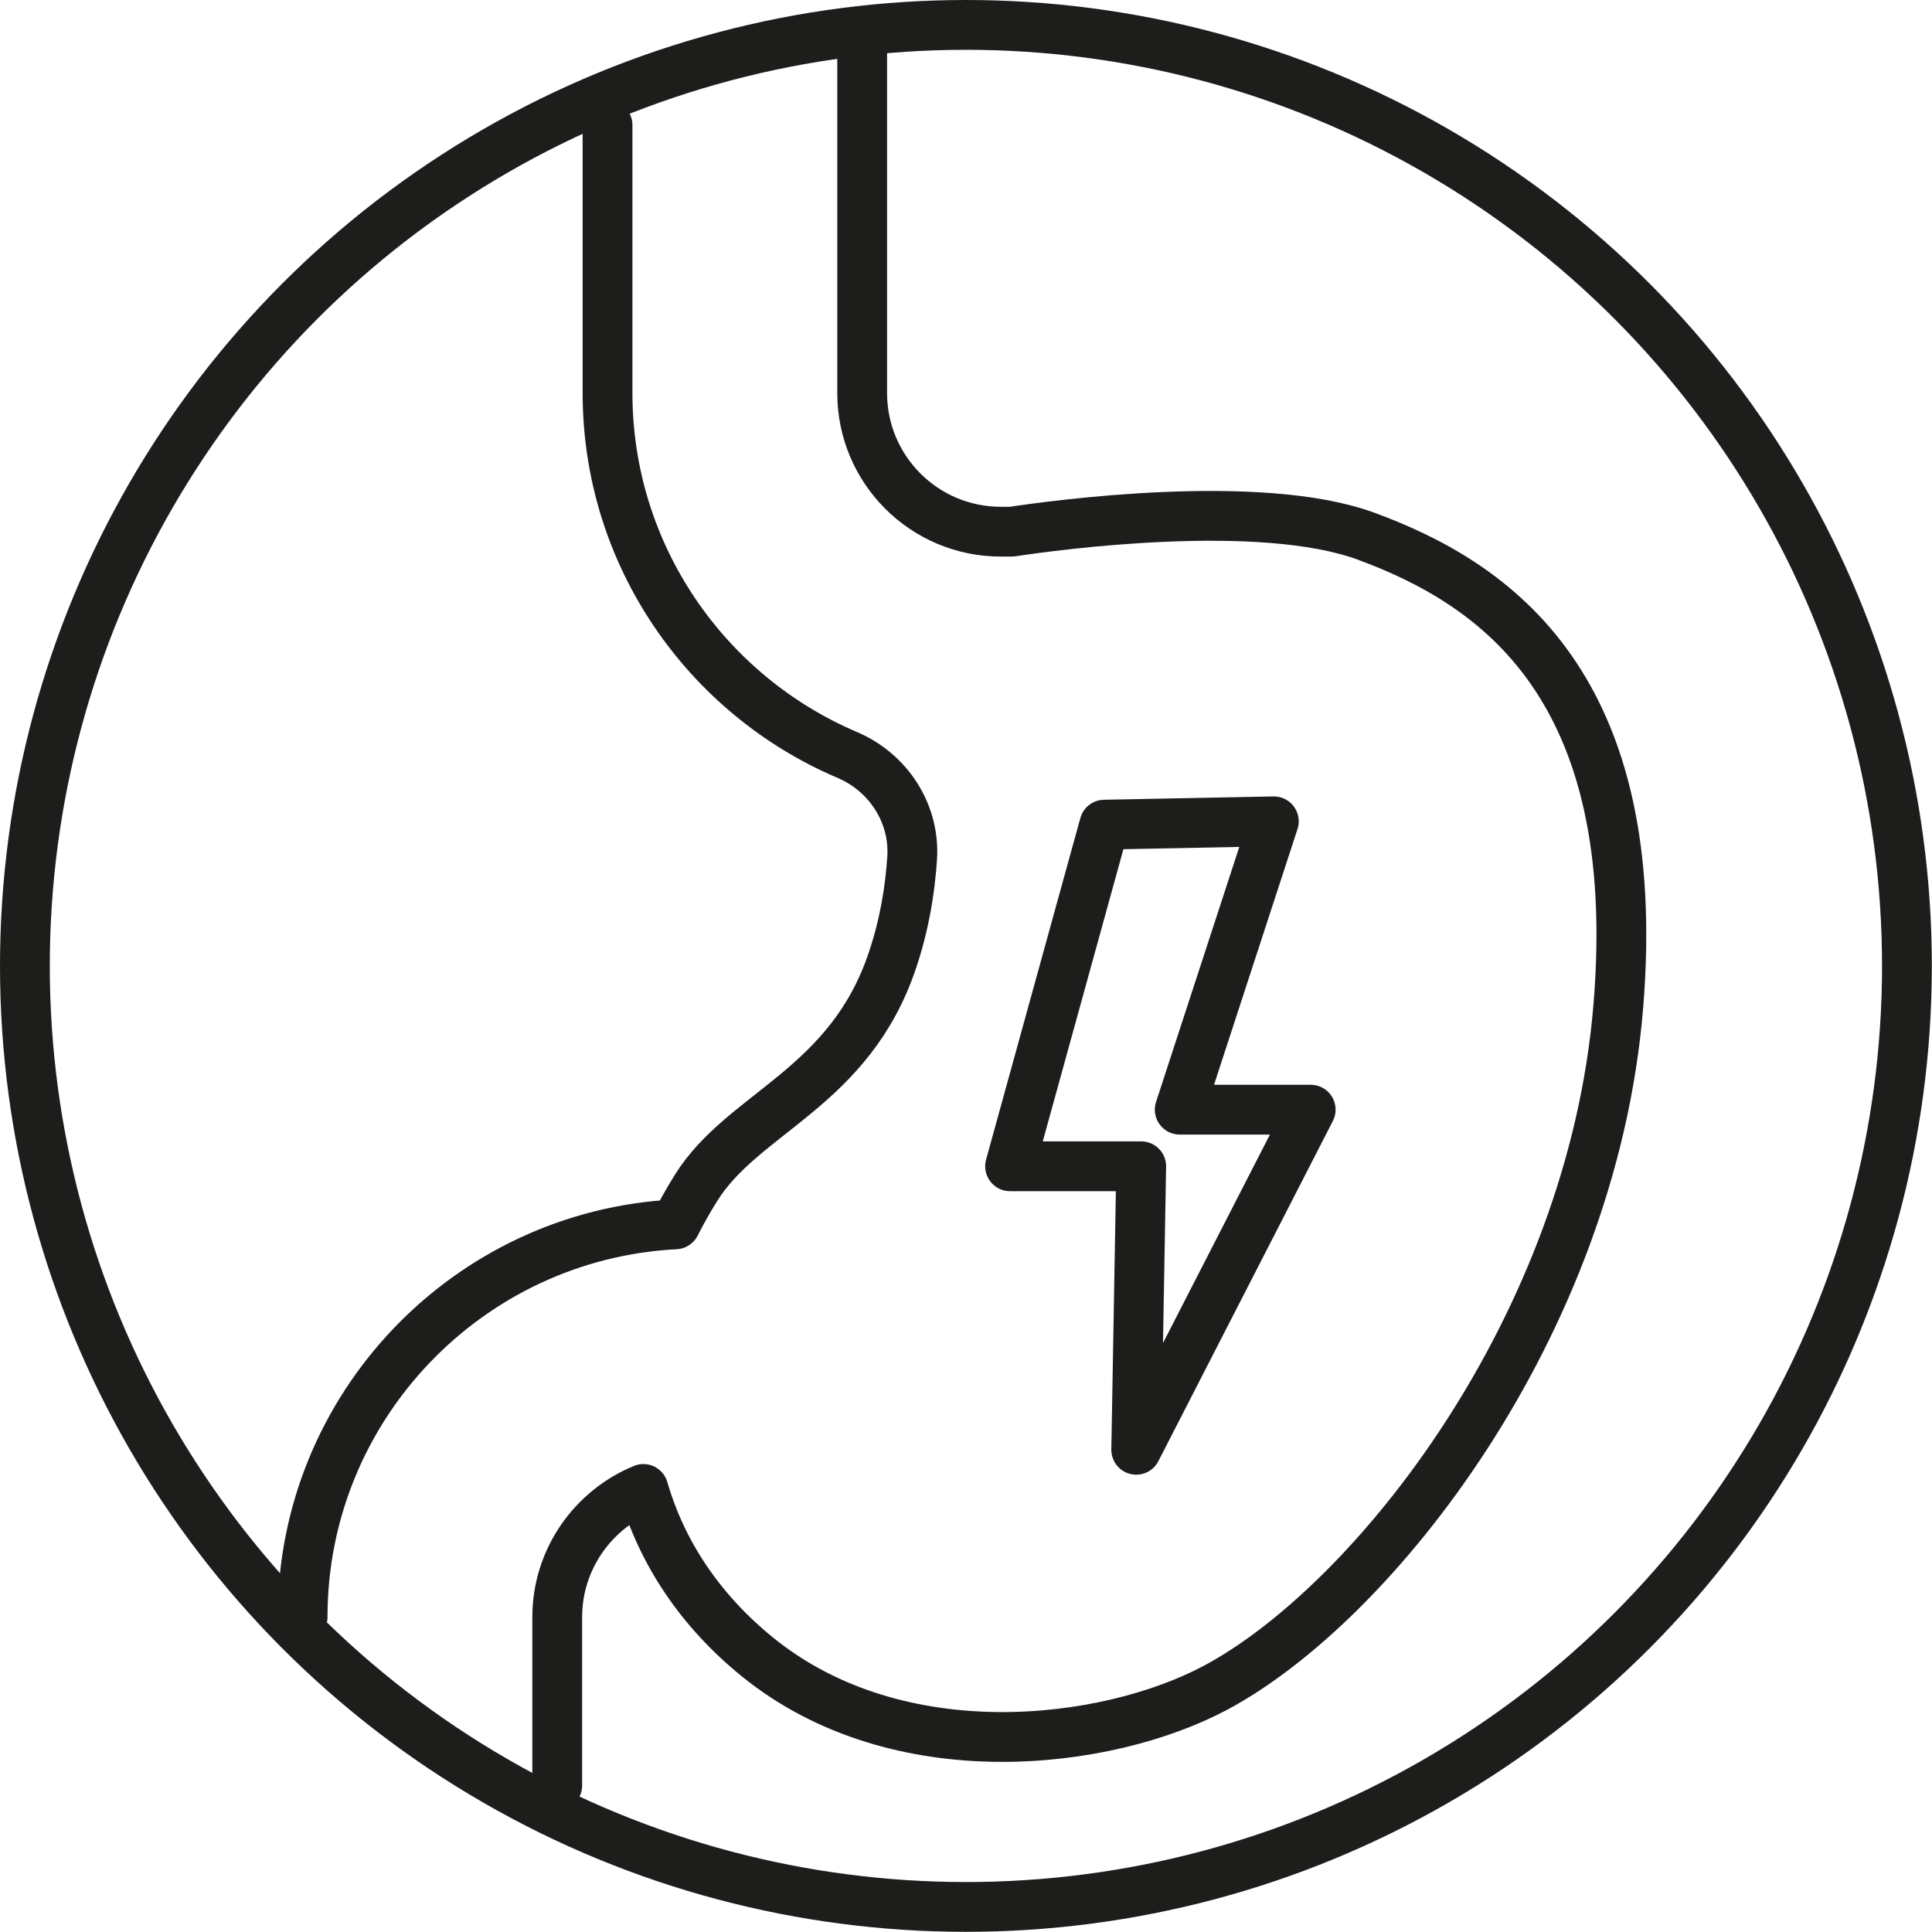
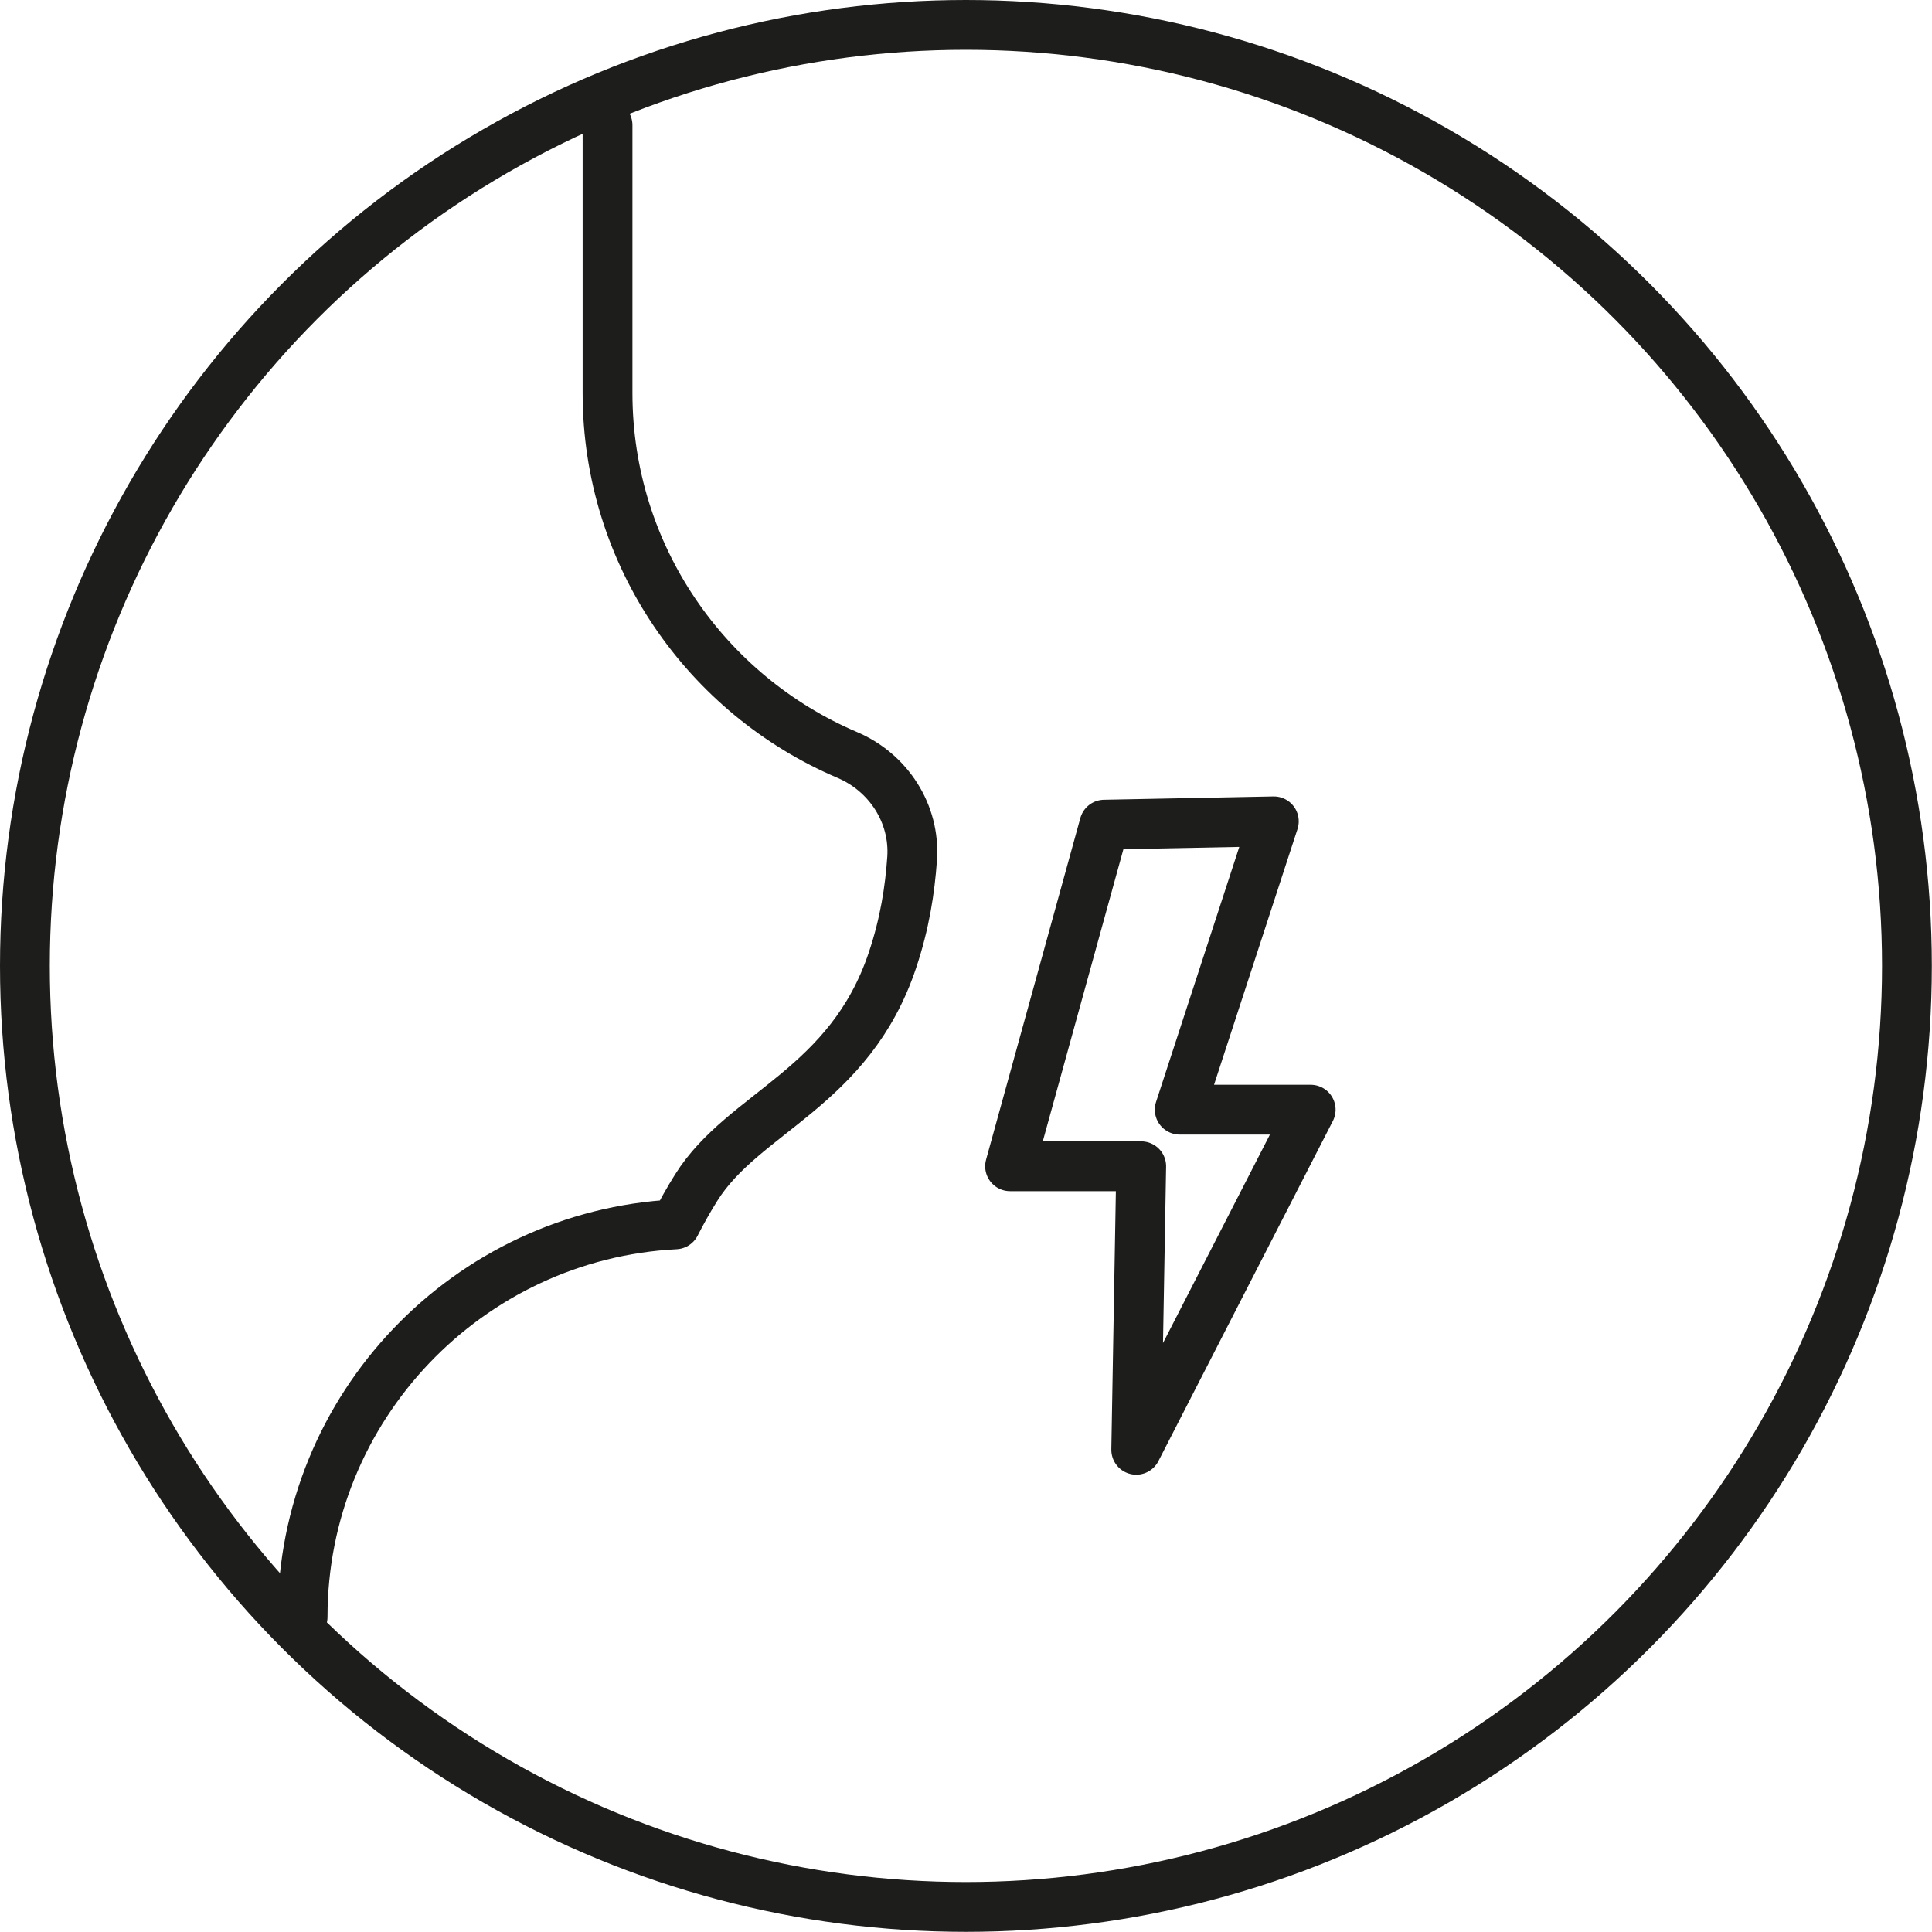
<svg xmlns="http://www.w3.org/2000/svg" id="Layer_2" data-name="Layer 2" viewBox="0 0 116.39 116.39">
  <defs>
    <style>
      .cls-1 {
        fill: none;
        stroke: #1d1d1b;
        stroke-linecap: round;
        stroke-linejoin: round;
        stroke-width: 3px;
      }
    </style>
  </defs>
  <g id="Sodbrennen">
    <g>
      <circle class="cls-1" cx="58.19" cy="58.19" r="56.69" />
      <g>
-         <path class="cls-1" d="M33.57,107.56v-10.14c0-3.48,2.15-6.47,5.19-7.72,1.11,3.84,3.42,7.32,6.87,10.12,8.48,6.88,21.01,5.35,27.57,1.87,9.53-5.07,22.7-21.76,24.29-41.05,1.6-19.29-7.38-25.47-15.2-28.34-6.4-2.35-18.78-.66-21.34-.27h-.66c-4.61,0-8.35-3.74-8.35-8.35V2.54" />
        <path class="cls-1" d="M36.6,7.54v16.14c0,9.78,5.96,18.19,14.44,21.8,2.49,1.06,4.09,3.54,3.91,6.23-.13,1.9-.45,3.94-1.18,6.12-2.58,7.74-8.98,9.16-11.83,13.72-.46.73-.87,1.47-1.25,2.21-12.49.64-22.46,11.01-22.46,23.65" />
      </g>
      <polygon class="cls-1" points="78.96 66.85 68.45 87.34 68.75 70.26 60.85 70.26 66.53 49.68 76.74 49.48 71.07 66.85 78.96 66.85" />
    </g>
  </g>
</svg>